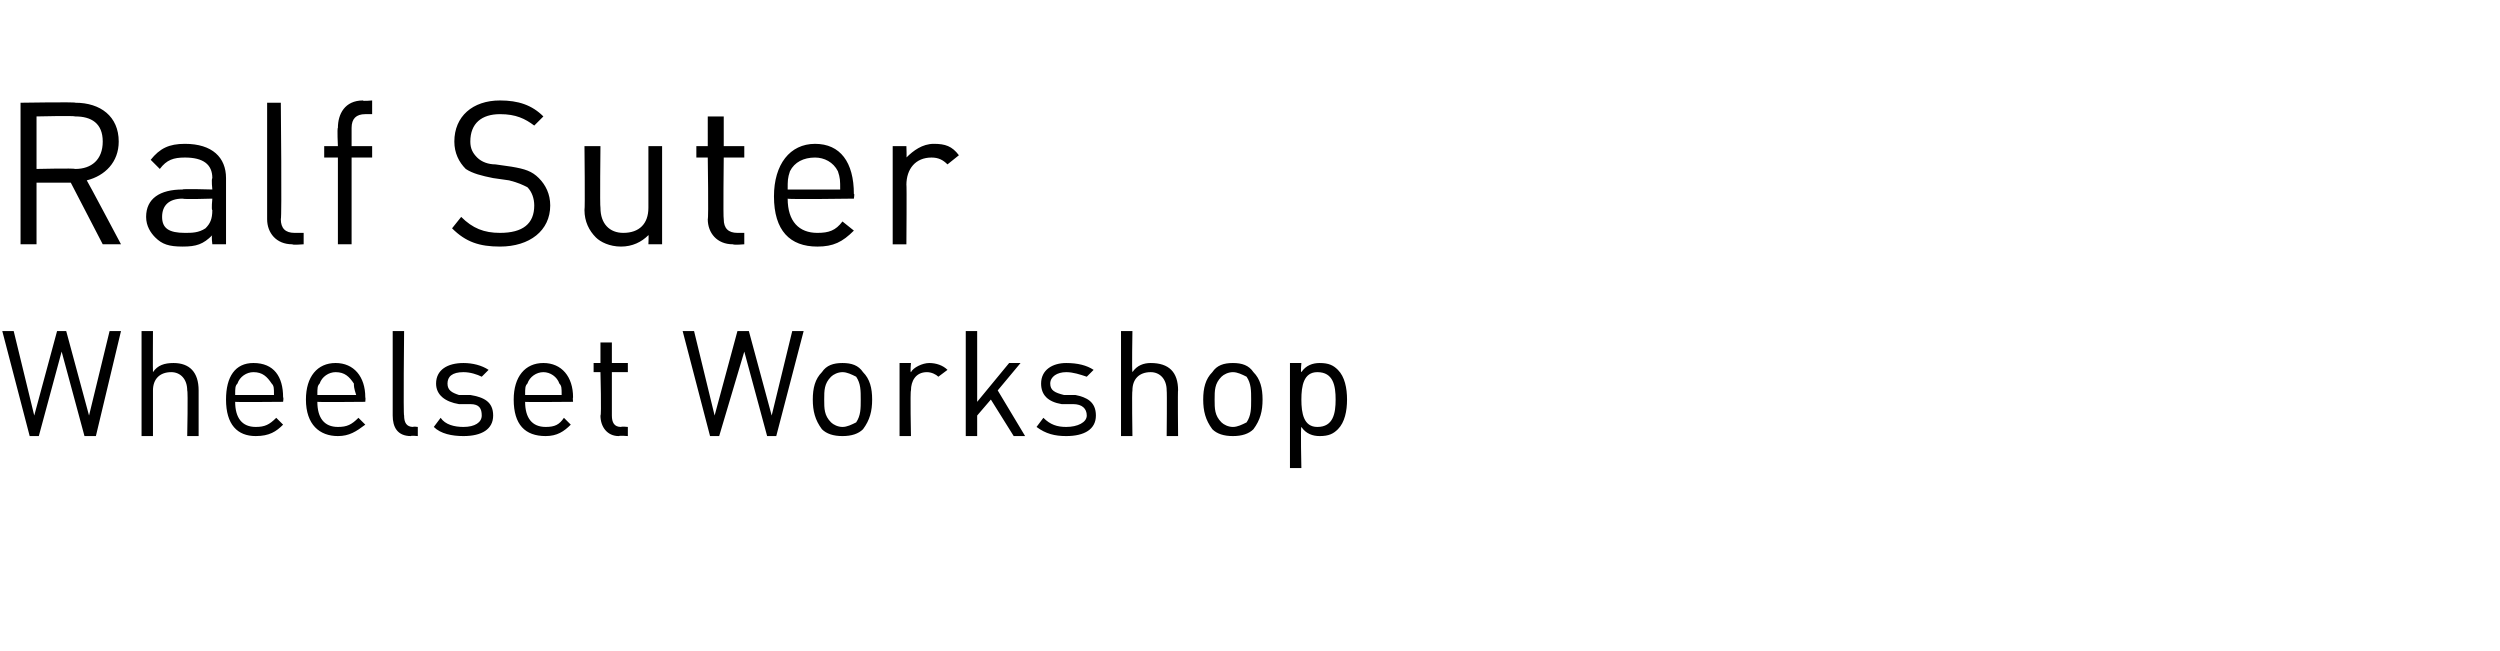
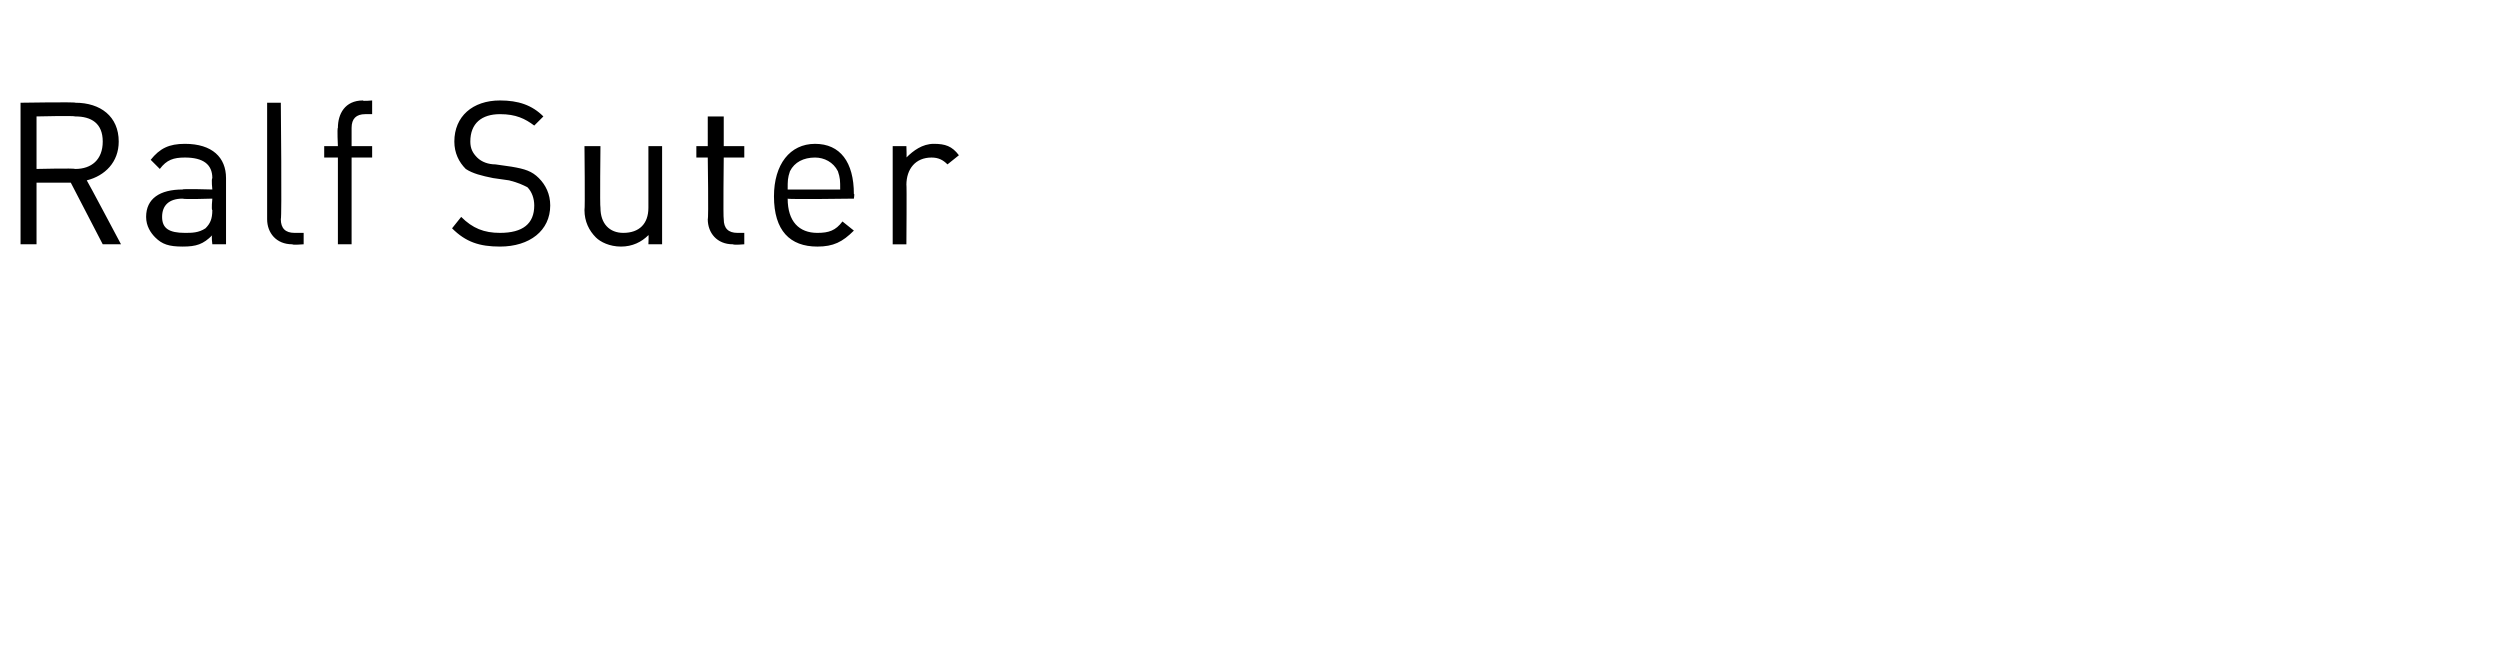
<svg xmlns="http://www.w3.org/2000/svg" version="1.1" width="109.5px" height="28.5px" viewBox="0 -4 109.5 28.5" style="top:-4px">
  <desc>Ralf Suter Wheelset Workshop</desc>
  <defs />
  <g id="Polygon197583">
-     <path d="m4.2 15.1h-.5l-1-3.7l-1 3.7h-.4L.1 10.5h.5l.9 3.7l1-3.7h.4l1 3.7l.9-3.7h.5l-1.1 4.6zm4 0s.04-1.97 0-2c0-.5-.3-.8-.7-.8c-.5 0-.8.3-.8.8v2h-.5v-4.6h.5s-.01 1.78 0 1.8c.2-.3.5-.4.9-.4c.7 0 1.1.4 1.1 1.2v2h-.5zm2.1-1.5c0 .7.3 1.1.9 1.1c.4 0 .6-.1.9-.4l.3.3c-.3.3-.6.5-1.2.5c-.8 0-1.3-.5-1.3-1.6c0-1 .4-1.6 1.2-1.6c.9 0 1.3.6 1.3 1.5c.03.02 0 .2 0 .2c0 0-2.09.02-2.1 0zm1.6-.8c-.2-.3-.4-.5-.8-.5c-.3 0-.6.2-.7.5c-.1.1-.1.2-.1.5h1.7c0-.3 0-.4-.1-.5zm2 .8c0 .7.3 1.1.9 1.1c.4 0 .6-.1.9-.4l.3.3c-.4.3-.7.5-1.2.5c-.8 0-1.4-.5-1.4-1.6c0-1 .5-1.6 1.3-1.6c.8 0 1.3.6 1.3 1.5c.02.02 0 .2 0 .2c0 0-2.09.02-2.1 0zm1.6-.8c-.2-.3-.4-.5-.8-.5c-.3 0-.6.2-.7.5c-.1.1-.1.2-.1.5h1.7c-.1-.3-.1-.4-.1-.5zm2.5 2.3c-.6 0-.8-.4-.8-.9v-3.7h.5s-.04 3.72 0 3.7c0 .3.1.5.4.5c-.02-.03.2 0 .2 0v.4s-.31-.03-.3 0zm2.3 0c-.5 0-1-.1-1.3-.4l.3-.4c.2.3.6.4 1 .4c.5 0 .8-.2.8-.5c0-.3-.1-.5-.5-.5h-.5c-.6-.1-1-.4-1-.9c0-.6.5-.9 1.2-.9c.4 0 .8.1 1.1.3l-.3.3c-.2-.1-.5-.2-.8-.2c-.5 0-.7.2-.7.5c0 .3.2.4.5.5h.5c.6.1 1 .3 1 .9c0 .6-.5.9-1.3.9zm2.7-1.5c0 .7.3 1.1.9 1.1c.4 0 .6-.1.8-.4l.3.3c-.3.3-.6.5-1.1.5c-.9 0-1.4-.5-1.4-1.6c0-1 .5-1.6 1.3-1.6c.8 0 1.3.6 1.3 1.5c-.02.02 0 .2 0 .2c0 0-2.14.02-2.1 0zm1.5-.8c-.1-.3-.4-.5-.7-.5c-.3 0-.6.2-.7.5c-.1.1-.1.2-.1.5h1.6c0-.3 0-.4-.1-.5zm2.6 2.3c-.5 0-.8-.4-.8-.9c.05.03 0-1.9 0-1.9h-.3v-.4h.3v-.9h.5v.9h.7v.4h-.7v1.9c0 .3.1.5.4.5c.03-.03.3 0 .3 0v.4s-.35-.03-.4 0zm6.9 0h-.4l-1-3.7l-1.1 3.7h-.4l-1.2-4.6h.5l.9 3.7l1-3.7h.5l1 3.7l.9-3.7h.5L34 15.1zm3.8-.3c-.2.2-.5.3-.9.3c-.4 0-.7-.1-.9-.3c-.3-.4-.4-.8-.4-1.3c0-.5.1-.9.4-1.2c.2-.3.5-.4.9-.4c.4 0 .7.1.9.4c.3.3.4.7.4 1.2c0 .5-.1.9-.4 1.3zm-.3-2.3c-.2-.1-.4-.2-.6-.2c-.2 0-.4.1-.5.2c-.3.3-.3.6-.3 1c0 .4 0 .7.3 1c.1.1.3.2.5.2c.2 0 .4-.1.6-.2c.2-.3.2-.6.2-1c0-.4 0-.7-.2-1zm3.6 0c-.1-.1-.3-.2-.5-.2c-.5 0-.7.4-.7.8c-.04.04 0 2 0 2h-.5v-3.2h.5s-.04.42 0 .4c.1-.2.5-.4.8-.4c.3 0 .6.1.8.3l-.4.3zm3.3 2.6l-1-1.6l-.6.7v.9h-.5v-4.6h.5v3.1l1.4-1.7h.5l-1 1.2l1.2 2h-.5zm2.3 0c-.5 0-.9-.1-1.3-.4l.3-.4c.3.3.6.4 1 .4c.5 0 .9-.2.9-.5c0-.3-.2-.5-.6-.5h-.5c-.6-.1-.9-.4-.9-.9c0-.6.5-.9 1.1-.9c.5 0 .9.1 1.2.3l-.3.3c-.3-.1-.6-.2-.9-.2c-.4 0-.7.2-.7.5c0 .3.2.4.6.5h.5c.5.1.9.3.9.9c0 .6-.5.9-1.3.9zm4.4 0s.02-1.97 0-2c0-.5-.3-.8-.7-.8c-.5 0-.8.3-.8.8c-.03.03 0 2 0 2h-.5v-4.6h.5s-.03 1.78 0 1.8c.2-.3.5-.4.8-.4c.8 0 1.2.4 1.2 1.2c-.02-.04 0 2 0 2h-.5zm3.8-.3c-.2.2-.5.3-.9.3c-.4 0-.7-.1-.9-.3c-.3-.4-.4-.8-.4-1.3c0-.5.1-.9.4-1.2c.2-.3.5-.4.9-.4c.4 0 .7.1.9.4c.3.3.4.7.4 1.2c0 .5-.1.9-.4 1.3zm-.3-2.3c-.2-.1-.4-.2-.6-.2c-.2 0-.4.1-.5.2c-.3.3-.3.6-.3 1c0 .4 0 .7.3 1c.1.1.3.2.5.2c.2 0 .4-.1.6-.2c.2-.3.2-.6.2-1c0-.4 0-.7-.2-1zm4.4 1c0 .5-.1 1-.4 1.3c-.2.2-.4.3-.8.3c-.3 0-.6-.1-.8-.4c-.04 0 0 1.8 0 1.8h-.5v-4.6h.5s-.04.4 0 .4c.2-.3.5-.4.8-.4c.4 0 .6.1.8.3c.3.3.4.8.4 1.3zm-.5 0c0-.6-.1-1.2-.8-1.2c-.6 0-.7.6-.7 1.2c0 .6.1 1.2.7 1.2c.7 0 .8-.6.8-1.2z" stroke="none" fill="#000" />
-   </g>
+     </g>
  <g id="Polygon197582">
    <path d="m4.5 6.7L3.1 4H1.6v2.7h-.7V.5S3.32.46 3.3.5c1.1 0 1.9.6 1.9 1.7c0 .9-.6 1.5-1.4 1.7c.01-.01 1.5 2.8 1.5 2.8h-.8zM3.3 1.1c-.05-.04-1.7 0-1.7 0v2.3s1.65-.04 1.7 0c.7 0 1.2-.4 1.2-1.2c0-.8-.5-1.1-1.2-1.1zm6 5.6s-.05-.38 0-.4c-.4.4-.7.5-1.3.5c-.6 0-.9-.1-1.2-.4c-.2-.2-.4-.5-.4-.9c0-.8.6-1.2 1.6-1.2c-.04-.04 1.3 0 1.3 0c0 0-.05-.45 0-.5c0-.6-.4-.9-1.2-.9c-.5 0-.8.1-1.1.5L6.6 3c.4-.5.8-.7 1.5-.7c1.2 0 1.8.6 1.8 1.5v2.9h-.6zm0-2s-1.26.04-1.3 0c-.6 0-.9.3-.9.8c0 .5.3.7 1 .7c.3 0 .6 0 .9-.2c.2-.2.3-.4.3-.8c-.05 0 0-.5 0-.5zm3.5 2c-.7 0-1.1-.5-1.1-1.1V.5h.6s.05 5.06 0 5.1c0 .4.2.6.6.6h.4v.5s-.49.04-.5 0zm2.6-3.8v3.8h-.6V2.9h-.6v-.5h.6s-.04-.79 0-.8c0-.6.3-1.2 1.1-1.2c-.03.04.4 0 .4 0v.6h-.3c-.4 0-.6.2-.6.6v.8h.9v.5h-.9zm6.5 3.9c-.9 0-1.5-.2-2.1-.8l.4-.5c.5.5 1 .7 1.7.7c1 0 1.5-.4 1.5-1.2c0-.3-.1-.6-.3-.8c-.2-.1-.4-.2-.8-.3l-.7-.1c-.5-.1-.9-.2-1.2-.4c-.3-.3-.5-.7-.5-1.2c0-1.1.8-1.8 2-1.8c.8 0 1.4.2 1.9.7l-.4.4c-.4-.3-.8-.5-1.5-.5c-.8 0-1.3.4-1.3 1.2c0 .3.1.5.3.7c.2.2.5.3.8.3l.7.1c.6.1.9.2 1.2.5c.3.3.5.7.5 1.2c0 1.1-.9 1.8-2.2 1.8zm6.5-.1s.02-.45 0-.4c-.3.3-.7.5-1.2.5c-.5 0-.9-.2-1.1-.4c-.3-.3-.5-.7-.5-1.2c.03-.03 0-2.8 0-2.8h.7s-.03 2.67 0 2.7c0 .7.4 1.1 1 1.1c.7 0 1.1-.4 1.1-1.1V2.4h.6v4.3h-.6zm3.7 0c-.7 0-1.1-.5-1.1-1.1c.04-.03 0-2.7 0-2.7h-.5v-.5h.5V1.1h.7v1.3h.9v.5h-.9s-.03 2.66 0 2.7c0 .4.2.6.6.6h.3v.5s-.45.04-.5 0zm2.4-2c0 1 .5 1.5 1.3 1.5c.5 0 .8-.1 1.1-.5l.5.4c-.5.5-.9.7-1.6.7c-1.2 0-1.9-.7-1.9-2.2c0-1.4.7-2.3 1.8-2.3c1.1 0 1.7.8 1.7 2.2c.04-.05 0 .2 0 .2c0 0-2.89.04-2.9 0zm2.2-1.2c-.2-.4-.6-.6-1-.6c-.5 0-.9.2-1.1.6c-.1.3-.1.4-.1.8h2.3c0-.4 0-.5-.1-.8zm4.8-.3c-.2-.2-.4-.3-.7-.3c-.7 0-1.1.5-1.1 1.2c.02-.03 0 2.6 0 2.6h-.6V2.4h.6s.02.53 0 .5c.3-.3.7-.6 1.2-.6c.5 0 .8.1 1.1.5l-.5.4z" stroke="none" fill="#000" />
  </g>
</svg>